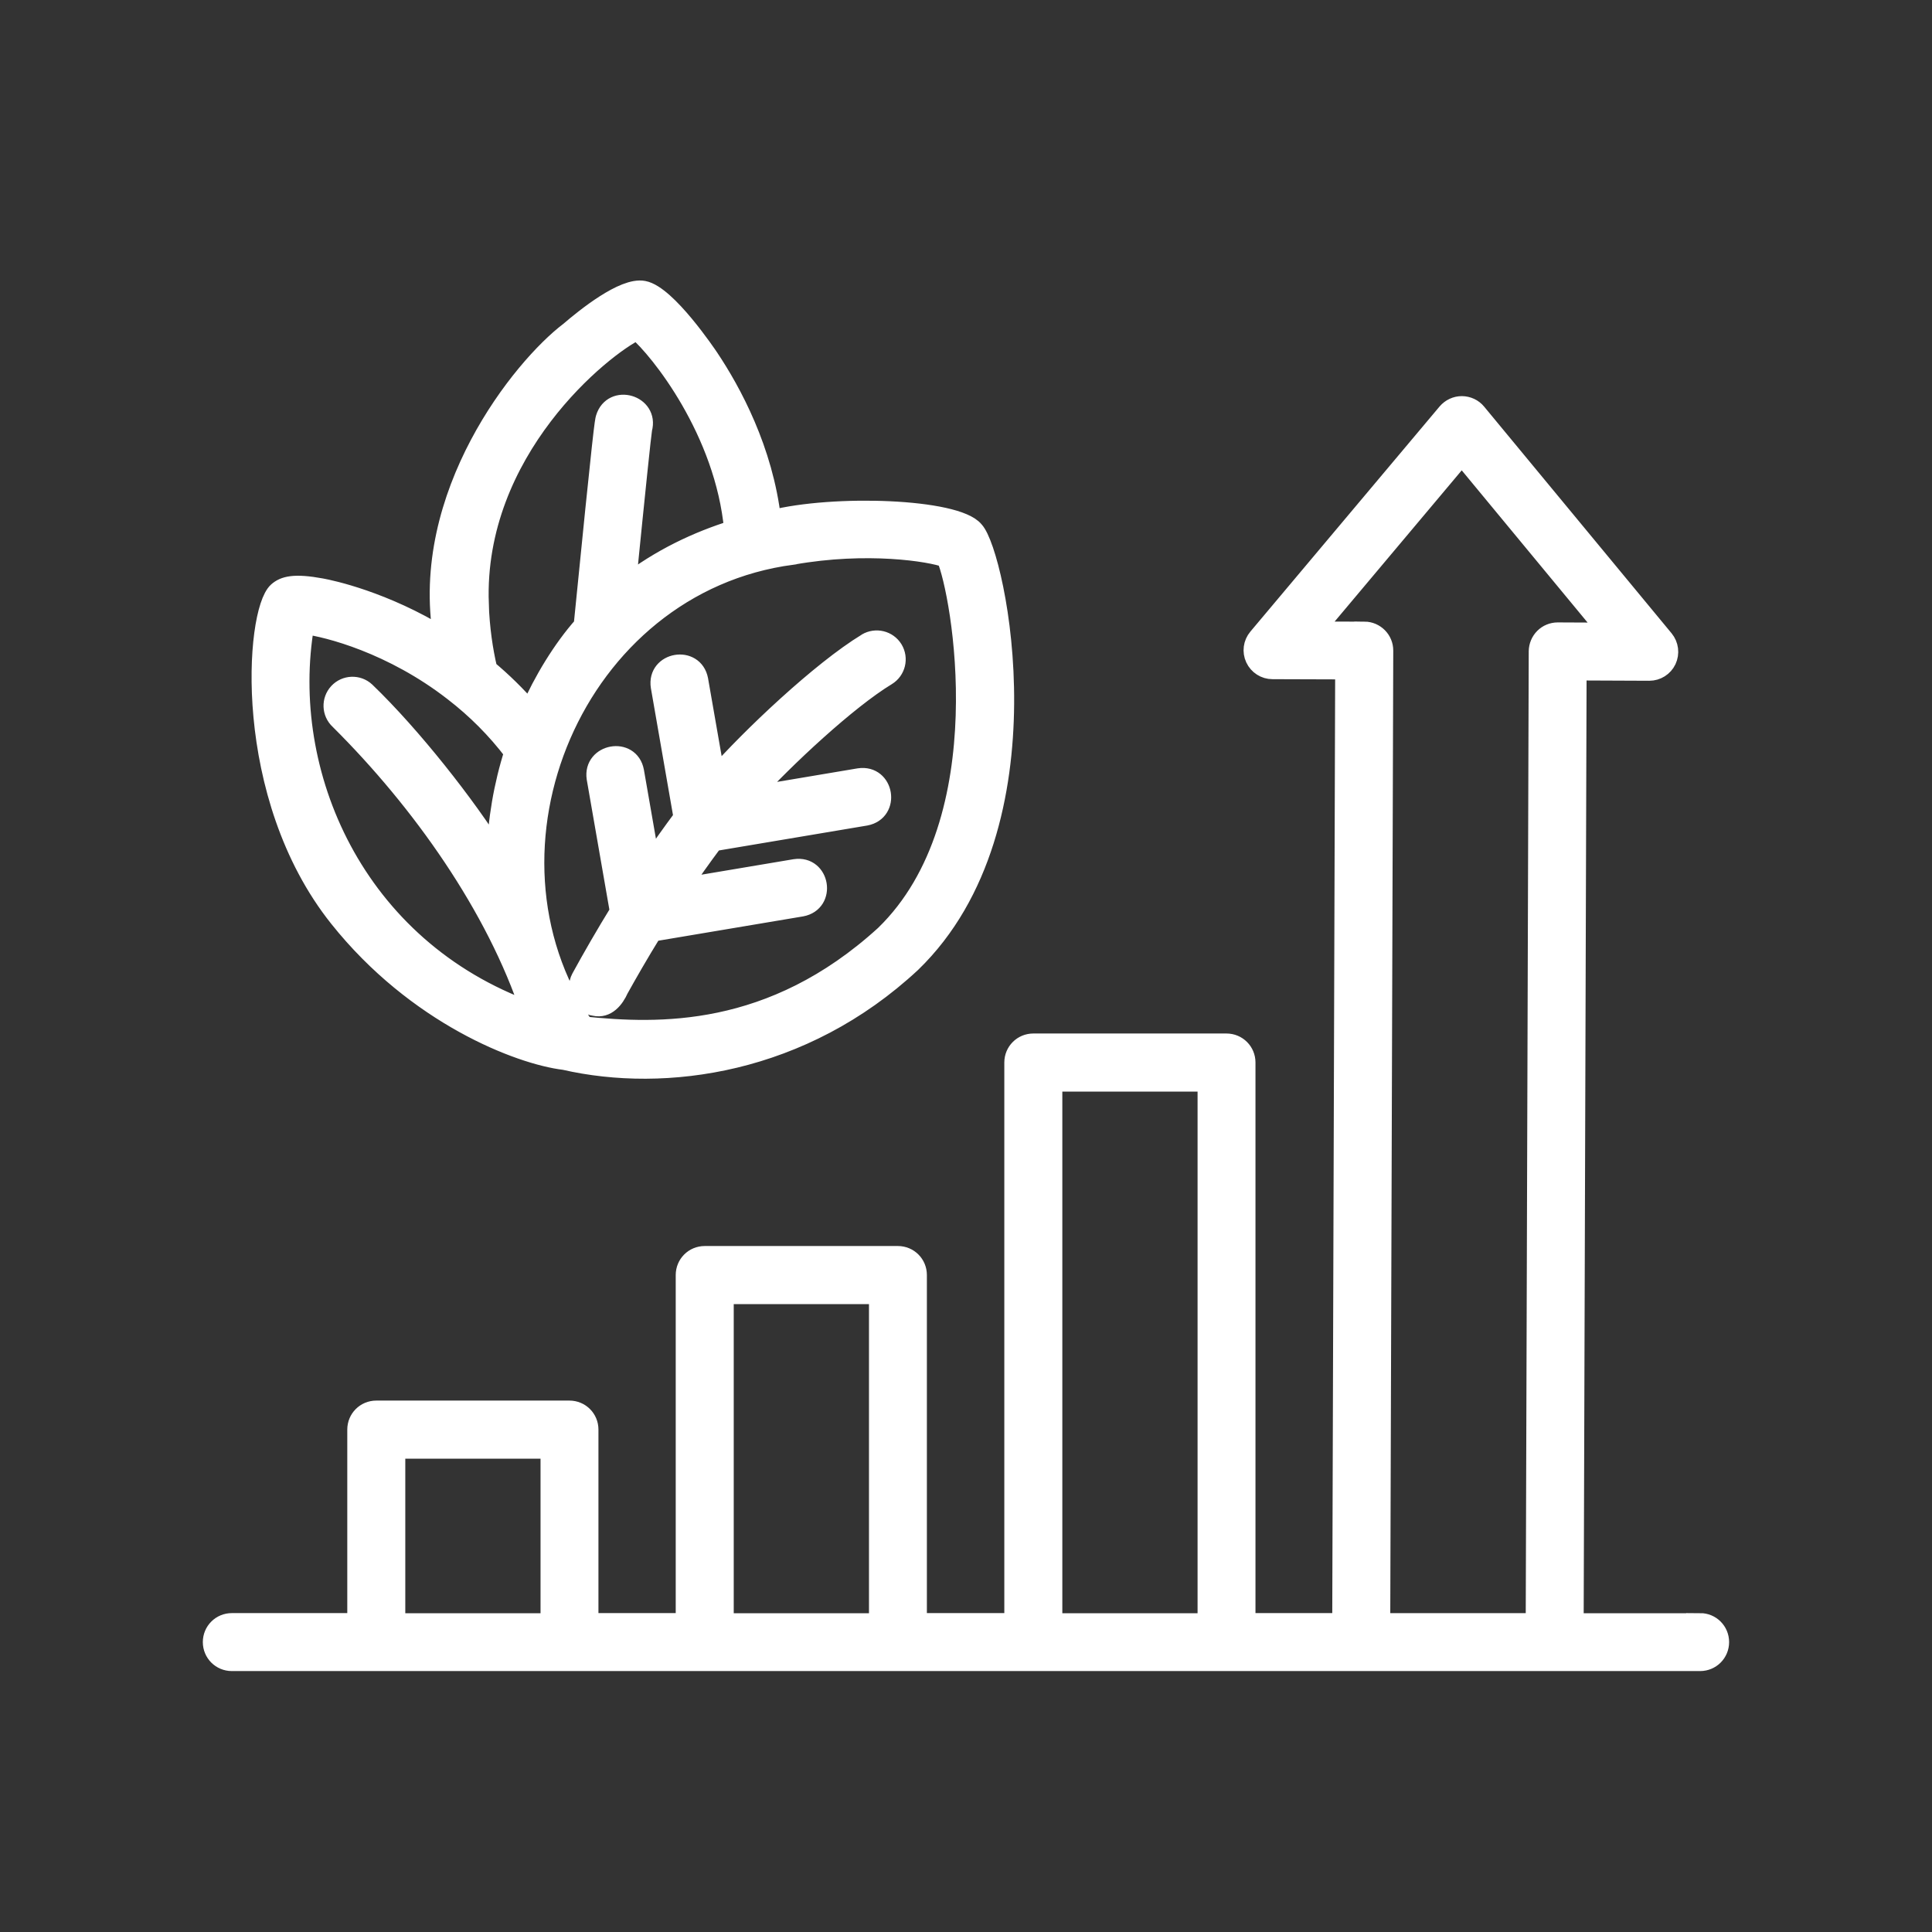
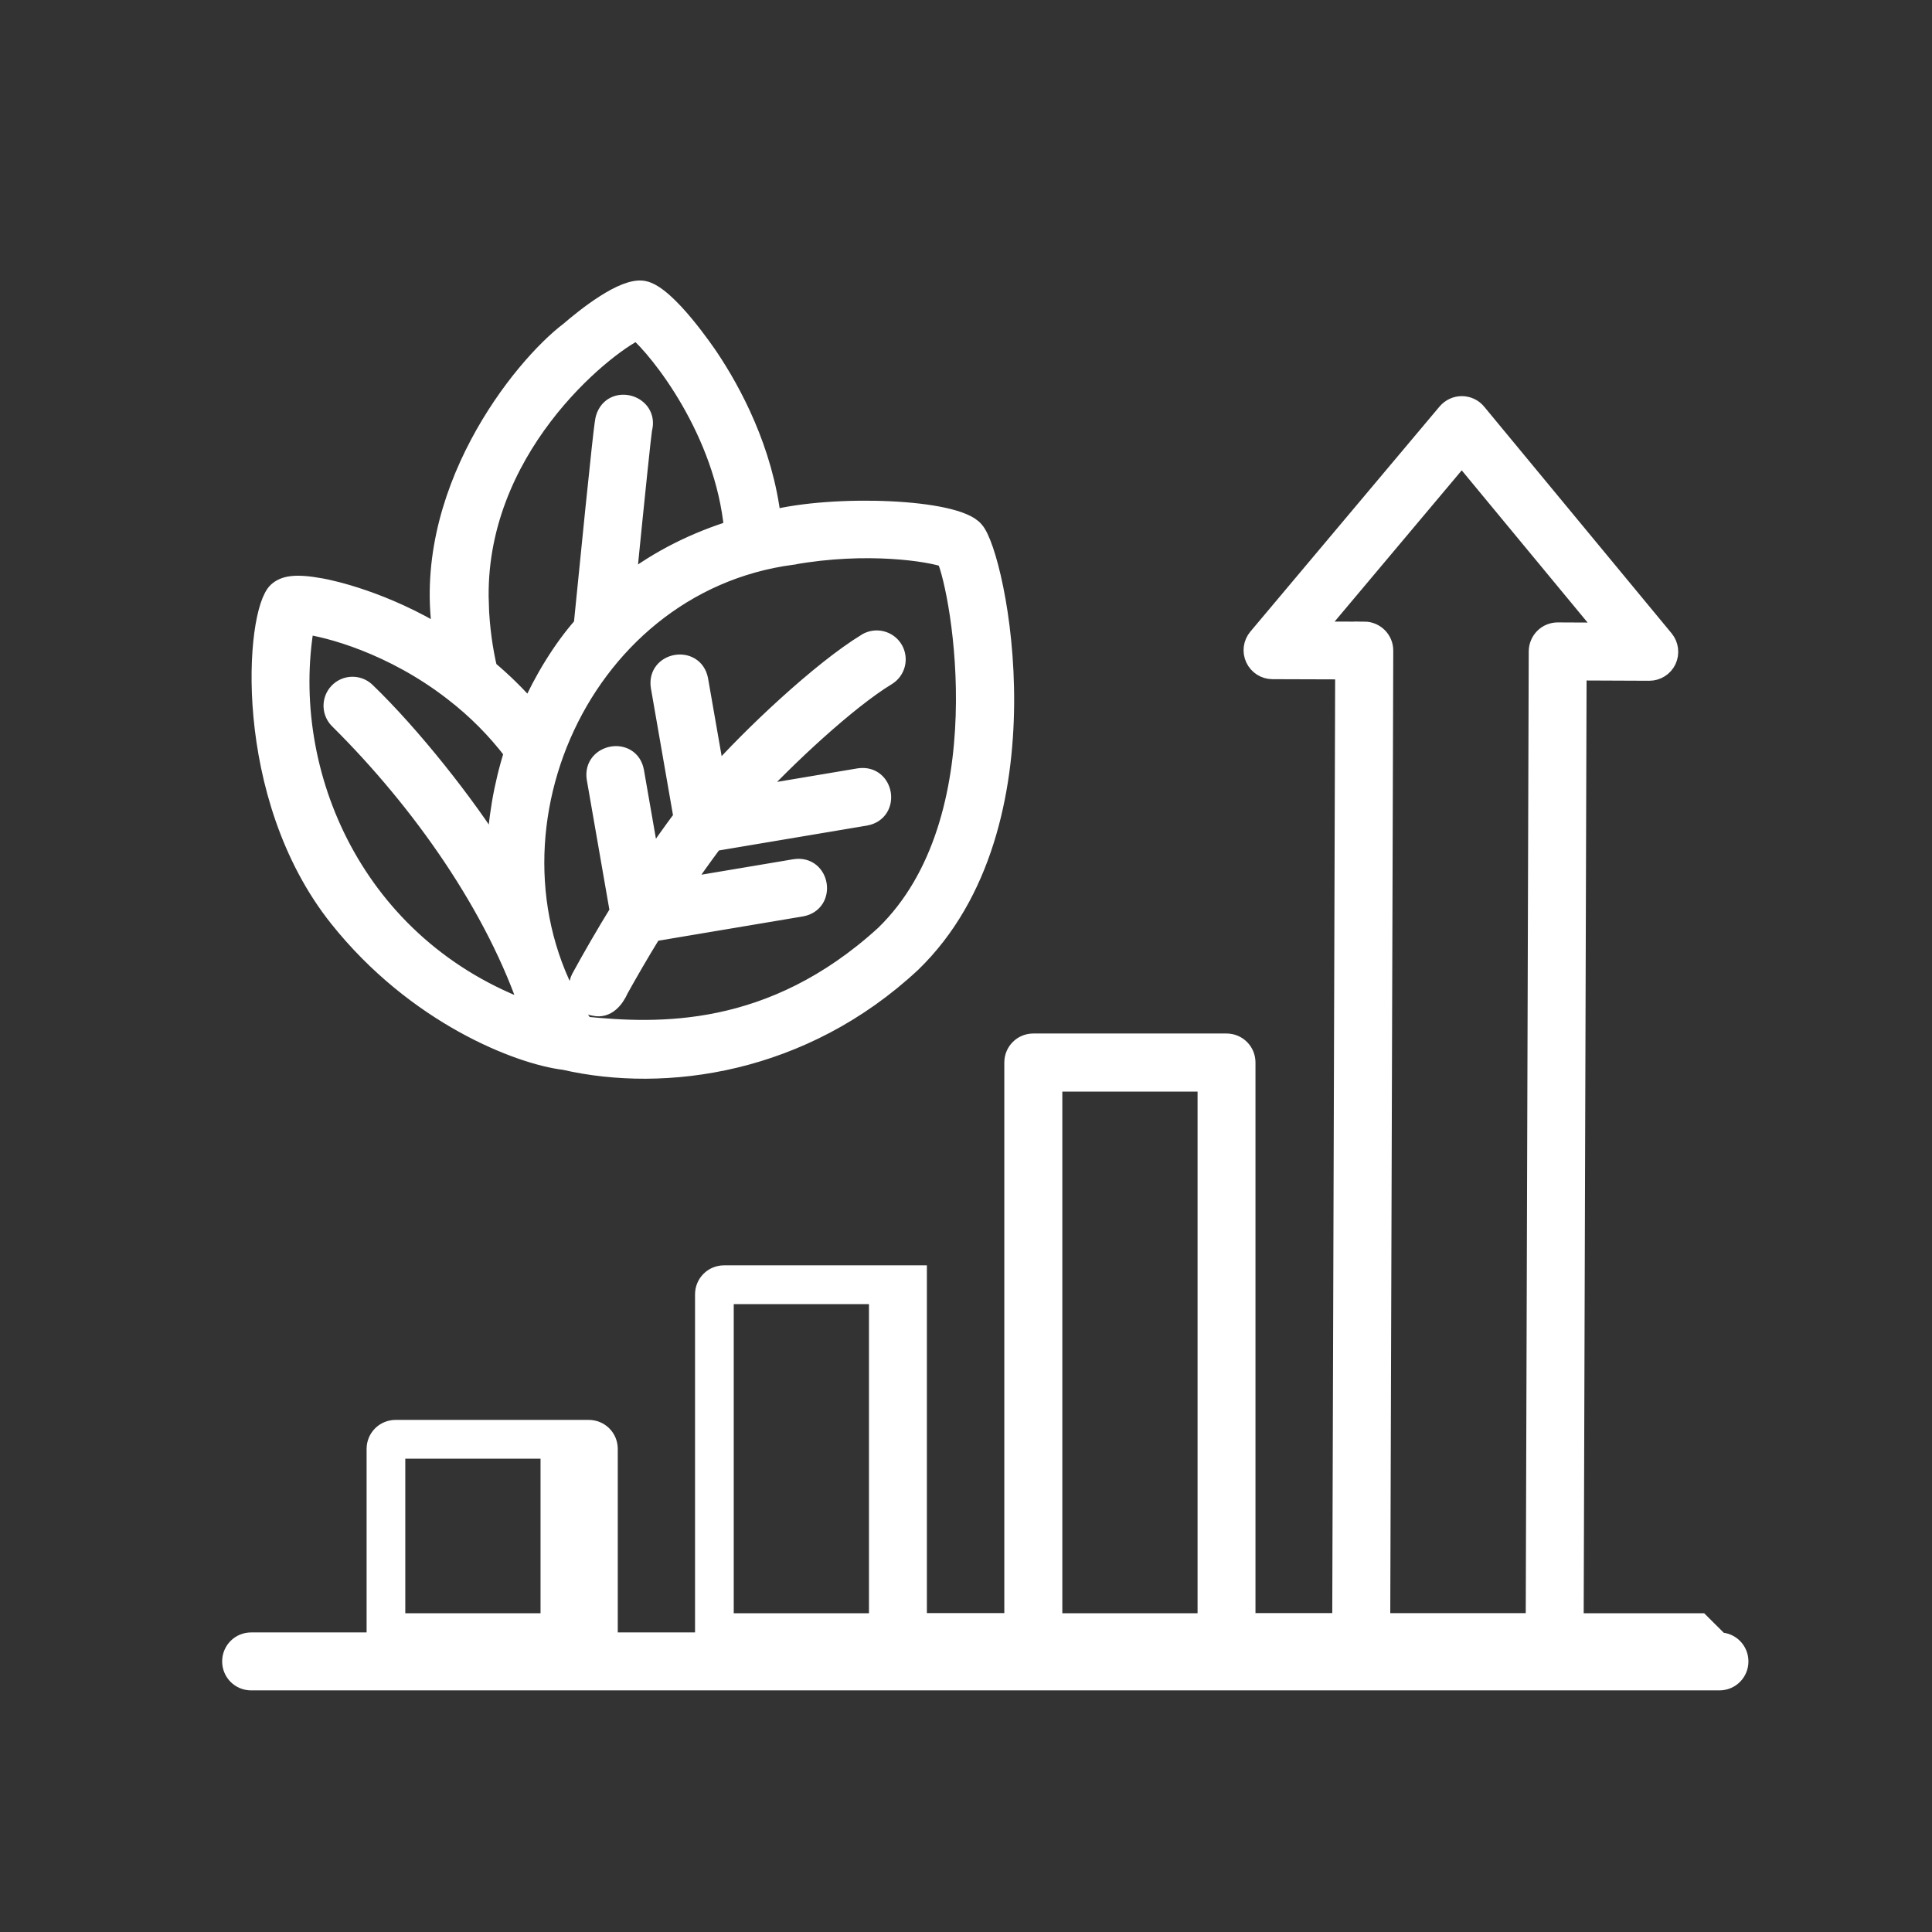
<svg xmlns="http://www.w3.org/2000/svg" viewBox="0 0 100 100" fill-rule="evenodd">
  <rect x="0" y="0" width="100" height="100" fill="#333333" stroke="none" />
-   <path d="m29.215 54.879c5.203 1.195 12.324 0.215 17.969-5.047 7.359-7.137 4.379-21.152 3.246-22.363-0.945-1.164-7.269-1.383-10.5-0.559-0.414-3.606-2.055-6.637-3.227-8.387-0.09-0.133-2.188-3.262-3.394-3.488-1.02-0.199-3.019 1.414-3.832 2.113-2.465 1.863-7.789 8.484-6.551 15.836-3.059-1.883-5.789-2.457-6.301-2.551-1.406-0.258-1.918-0.109-2.254 0.188-1.176 1.055-1.887 10.547 3.164 16.883 4.016 5.039 9.352 7.094 11.676 7.375zm-13.453-22.555c1.211 0.152 4.539 1.004 7.719 3.477 1.16 0.895 2.199 1.93 3.117 3.141-0.539 1.676-0.867 3.578-0.895 5.258-1.559-2.504-4.394-6.113-6.781-8.406-0.402-0.375-1.039-0.348-1.41 0.055-0.375 0.406-0.352 1.039 0.055 1.414 4.254 4.227 8.102 9.684 9.895 15.102-9.113-3.281-13.012-12.367-11.695-20.031zm9.039-1.066c-0.293-7.953 6.387-13.309 8.172-14.156 1.152 0.977 4.543 5.211 5.008 10.316-1.871 0.582-3.801 1.484-5.566 2.856 0.504-5.055 0.789-7.773 0.84-8.074 0.348-1.266-1.535-1.816-1.922-0.559-0.051 0.168-0.113 0.398-1.141 10.734-1.086 1.219-2.086 2.875-2.762 4.422-0.703-0.812-1.438-1.527-2.188-2.152-0.234-0.996-0.398-2.113-0.445-3.387zm16.211-2.527c3.859-0.688 7.156-0.164 7.961 0.145 0.77 1.723 2.938 13.586-3.18 19.516-5.859 5.344-11.75 5.106-15.559 4.723-6.227-9.168-0.504-22.902 10.777-24.383zm3.848 4.543c0.473-0.281 1.086-0.137 1.375 0.336 0.285 0.473 0.137 1.086-0.336 1.375-2.031 1.23-5.262 4.242-7.07 6.227 0 0 5.644-0.949 5.644-0.949 1.305-0.191 1.621 1.73 0.332 1.973l-7.875 1.324c-0.602 0.805-1.176 1.613-1.703 2.402 0 0 5.926-0.996 5.926-0.996 1.305-0.195 1.621 1.734 0.332 1.973l-7.719 1.297c-0.703 1.141-1.281 2.152-1.727 2.953-0.227 0.516-0.648 1.031-1.254 0.895-0.668-0.078-1.027-0.883-0.719-1.457 0.555-1.02 1.305-2.32 2-3.445-0.379-2.176-0.828-4.75-1.203-6.91-0.188-1.281 1.734-1.633 1.973-0.344 0.234 1.344 0.594 3.414 0.832 4.773 0.531-0.785 1.098-1.586 1.695-2.387-0.363-2.094-0.816-4.68-1.18-6.777-0.203-1.301 1.73-1.633 1.973-0.344 0.266 1.516 0.613 3.516 0.879 5.035 1.816-2.066 5.457-5.512 7.836-6.957zm43.141 50.727h-6.531l0.152-49.281 3.742 0.016h0.004c0.387 0 0.738-0.223 0.902-0.57 0.164-0.352 0.113-0.766-0.133-1.066l-9.703-11.734c-0.188-0.23-0.469-0.359-0.766-0.363h-0.004c-0.297 0-0.574 0.133-0.766 0.355l-9.797 11.656c-0.25 0.297-0.305 0.711-0.141 1.062 0.164 0.352 0.516 0.578 0.902 0.578l3.746 0.012-0.152 49.328h-4.973v-29c0-0.555-0.445-1-1-1h-10c-0.555 0-1 0.445-1 1v29h-5.008v-18c0-0.555-0.445-1-1-1h-10c-0.555 0-1 0.445-1 1v18h-5v-10c0-0.555-0.445-1-1-1h-10c-0.555 0-1 0.445-1 1v10h-6.477c-0.555 0-1 0.445-1 1 0 0.555 0.445 1 1 1h76c0.555 0 1-0.445 1-1 0-0.555-0.445-1-1-1zm-67.523-9h8v9h-8zm17-8h8v17h-8zm17.008-11h8v28h-8zm16.133-23.324-2.609-0.008 7.652-9.105 7.578 9.164-2.609-0.012h-0.004c-0.266 0-0.52 0.105-0.703 0.289-0.188 0.188-0.293 0.441-0.297 0.707l-0.156 50.285h-8.012l0.156-50.32c0.004-0.551-0.445-1-0.996-1.004z" fill="#ffffff" stroke-width="1" stroke="#ffffff" />
+   <path d="m29.215 54.879c5.203 1.195 12.324 0.215 17.969-5.047 7.359-7.137 4.379-21.152 3.246-22.363-0.945-1.164-7.269-1.383-10.5-0.559-0.414-3.606-2.055-6.637-3.227-8.387-0.09-0.133-2.188-3.262-3.394-3.488-1.02-0.199-3.019 1.414-3.832 2.113-2.465 1.863-7.789 8.484-6.551 15.836-3.059-1.883-5.789-2.457-6.301-2.551-1.406-0.258-1.918-0.109-2.254 0.188-1.176 1.055-1.887 10.547 3.164 16.883 4.016 5.039 9.352 7.094 11.676 7.375zm-13.453-22.555c1.211 0.152 4.539 1.004 7.719 3.477 1.16 0.895 2.199 1.93 3.117 3.141-0.539 1.676-0.867 3.578-0.895 5.258-1.559-2.504-4.394-6.113-6.781-8.406-0.402-0.375-1.039-0.348-1.41 0.055-0.375 0.406-0.352 1.039 0.055 1.414 4.254 4.227 8.102 9.684 9.895 15.102-9.113-3.281-13.012-12.367-11.695-20.031zm9.039-1.066c-0.293-7.953 6.387-13.309 8.172-14.156 1.152 0.977 4.543 5.211 5.008 10.316-1.871 0.582-3.801 1.484-5.566 2.856 0.504-5.055 0.789-7.773 0.84-8.074 0.348-1.266-1.535-1.816-1.922-0.559-0.051 0.168-0.113 0.398-1.141 10.734-1.086 1.219-2.086 2.875-2.762 4.422-0.703-0.812-1.438-1.527-2.188-2.152-0.234-0.996-0.398-2.113-0.445-3.387zm16.211-2.527c3.859-0.688 7.156-0.164 7.961 0.145 0.77 1.723 2.938 13.586-3.18 19.516-5.859 5.344-11.75 5.106-15.559 4.723-6.227-9.168-0.504-22.902 10.777-24.383zm3.848 4.543c0.473-0.281 1.086-0.137 1.375 0.336 0.285 0.473 0.137 1.086-0.336 1.375-2.031 1.23-5.262 4.242-7.07 6.227 0 0 5.644-0.949 5.644-0.949 1.305-0.191 1.621 1.73 0.332 1.973l-7.875 1.324c-0.602 0.805-1.176 1.613-1.703 2.402 0 0 5.926-0.996 5.926-0.996 1.305-0.195 1.621 1.734 0.332 1.973l-7.719 1.297c-0.703 1.141-1.281 2.152-1.727 2.953-0.227 0.516-0.648 1.031-1.254 0.895-0.668-0.078-1.027-0.883-0.719-1.457 0.555-1.02 1.305-2.32 2-3.445-0.379-2.176-0.828-4.75-1.203-6.91-0.188-1.281 1.734-1.633 1.973-0.344 0.234 1.344 0.594 3.414 0.832 4.773 0.531-0.785 1.098-1.586 1.695-2.387-0.363-2.094-0.816-4.68-1.18-6.777-0.203-1.301 1.73-1.633 1.973-0.344 0.266 1.516 0.613 3.516 0.879 5.035 1.816-2.066 5.457-5.512 7.836-6.957zm43.141 50.727h-6.531l0.152-49.281 3.742 0.016h0.004c0.387 0 0.738-0.223 0.902-0.57 0.164-0.352 0.113-0.766-0.133-1.066l-9.703-11.734c-0.188-0.23-0.469-0.359-0.766-0.363h-0.004c-0.297 0-0.574 0.133-0.766 0.355l-9.797 11.656c-0.25 0.297-0.305 0.711-0.141 1.062 0.164 0.352 0.516 0.578 0.902 0.578l3.746 0.012-0.152 49.328h-4.973v-29c0-0.555-0.445-1-1-1h-10c-0.555 0-1 0.445-1 1v29h-5.008v-18h-10c-0.555 0-1 0.445-1 1v18h-5v-10c0-0.555-0.445-1-1-1h-10c-0.555 0-1 0.445-1 1v10h-6.477c-0.555 0-1 0.445-1 1 0 0.555 0.445 1 1 1h76c0.555 0 1-0.445 1-1 0-0.555-0.445-1-1-1zm-67.523-9h8v9h-8zm17-8h8v17h-8zm17.008-11h8v28h-8zm16.133-23.324-2.609-0.008 7.652-9.105 7.578 9.164-2.609-0.012h-0.004c-0.266 0-0.52 0.105-0.703 0.289-0.188 0.188-0.293 0.441-0.297 0.707l-0.156 50.285h-8.012l0.156-50.32c0.004-0.551-0.445-1-0.996-1.004z" fill="#ffffff" stroke-width="1" stroke="#ffffff" />
</svg>